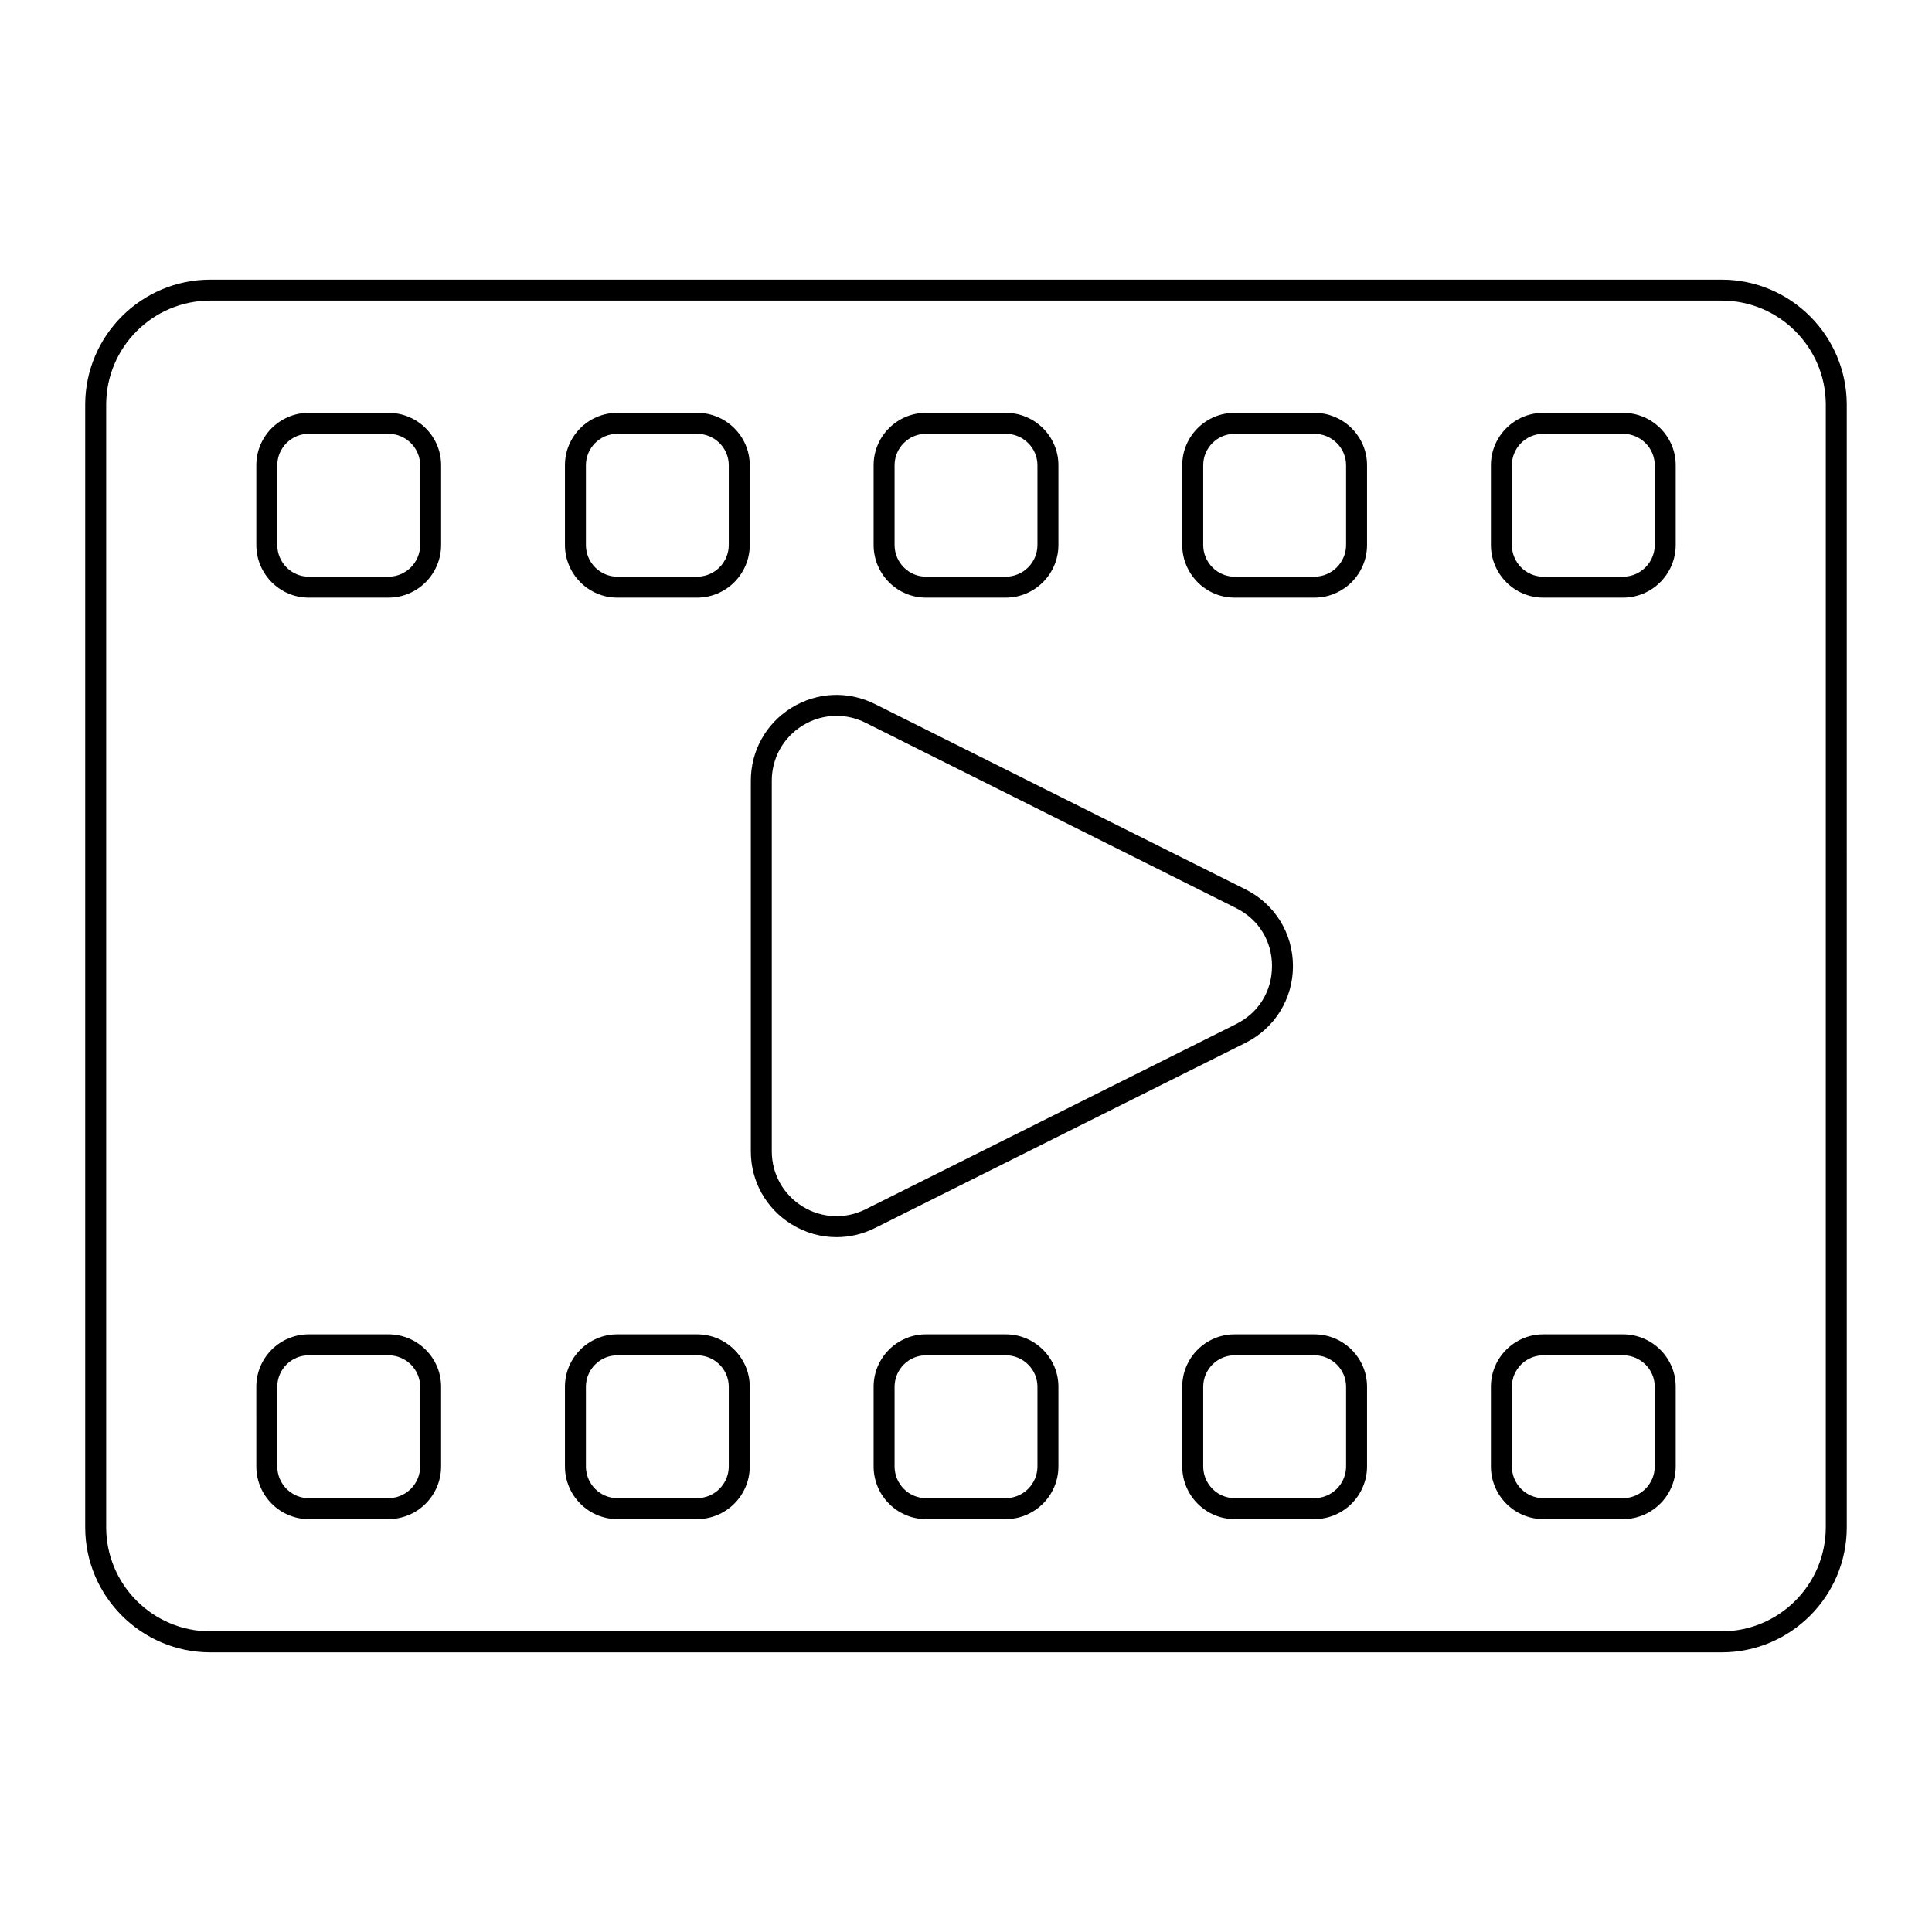
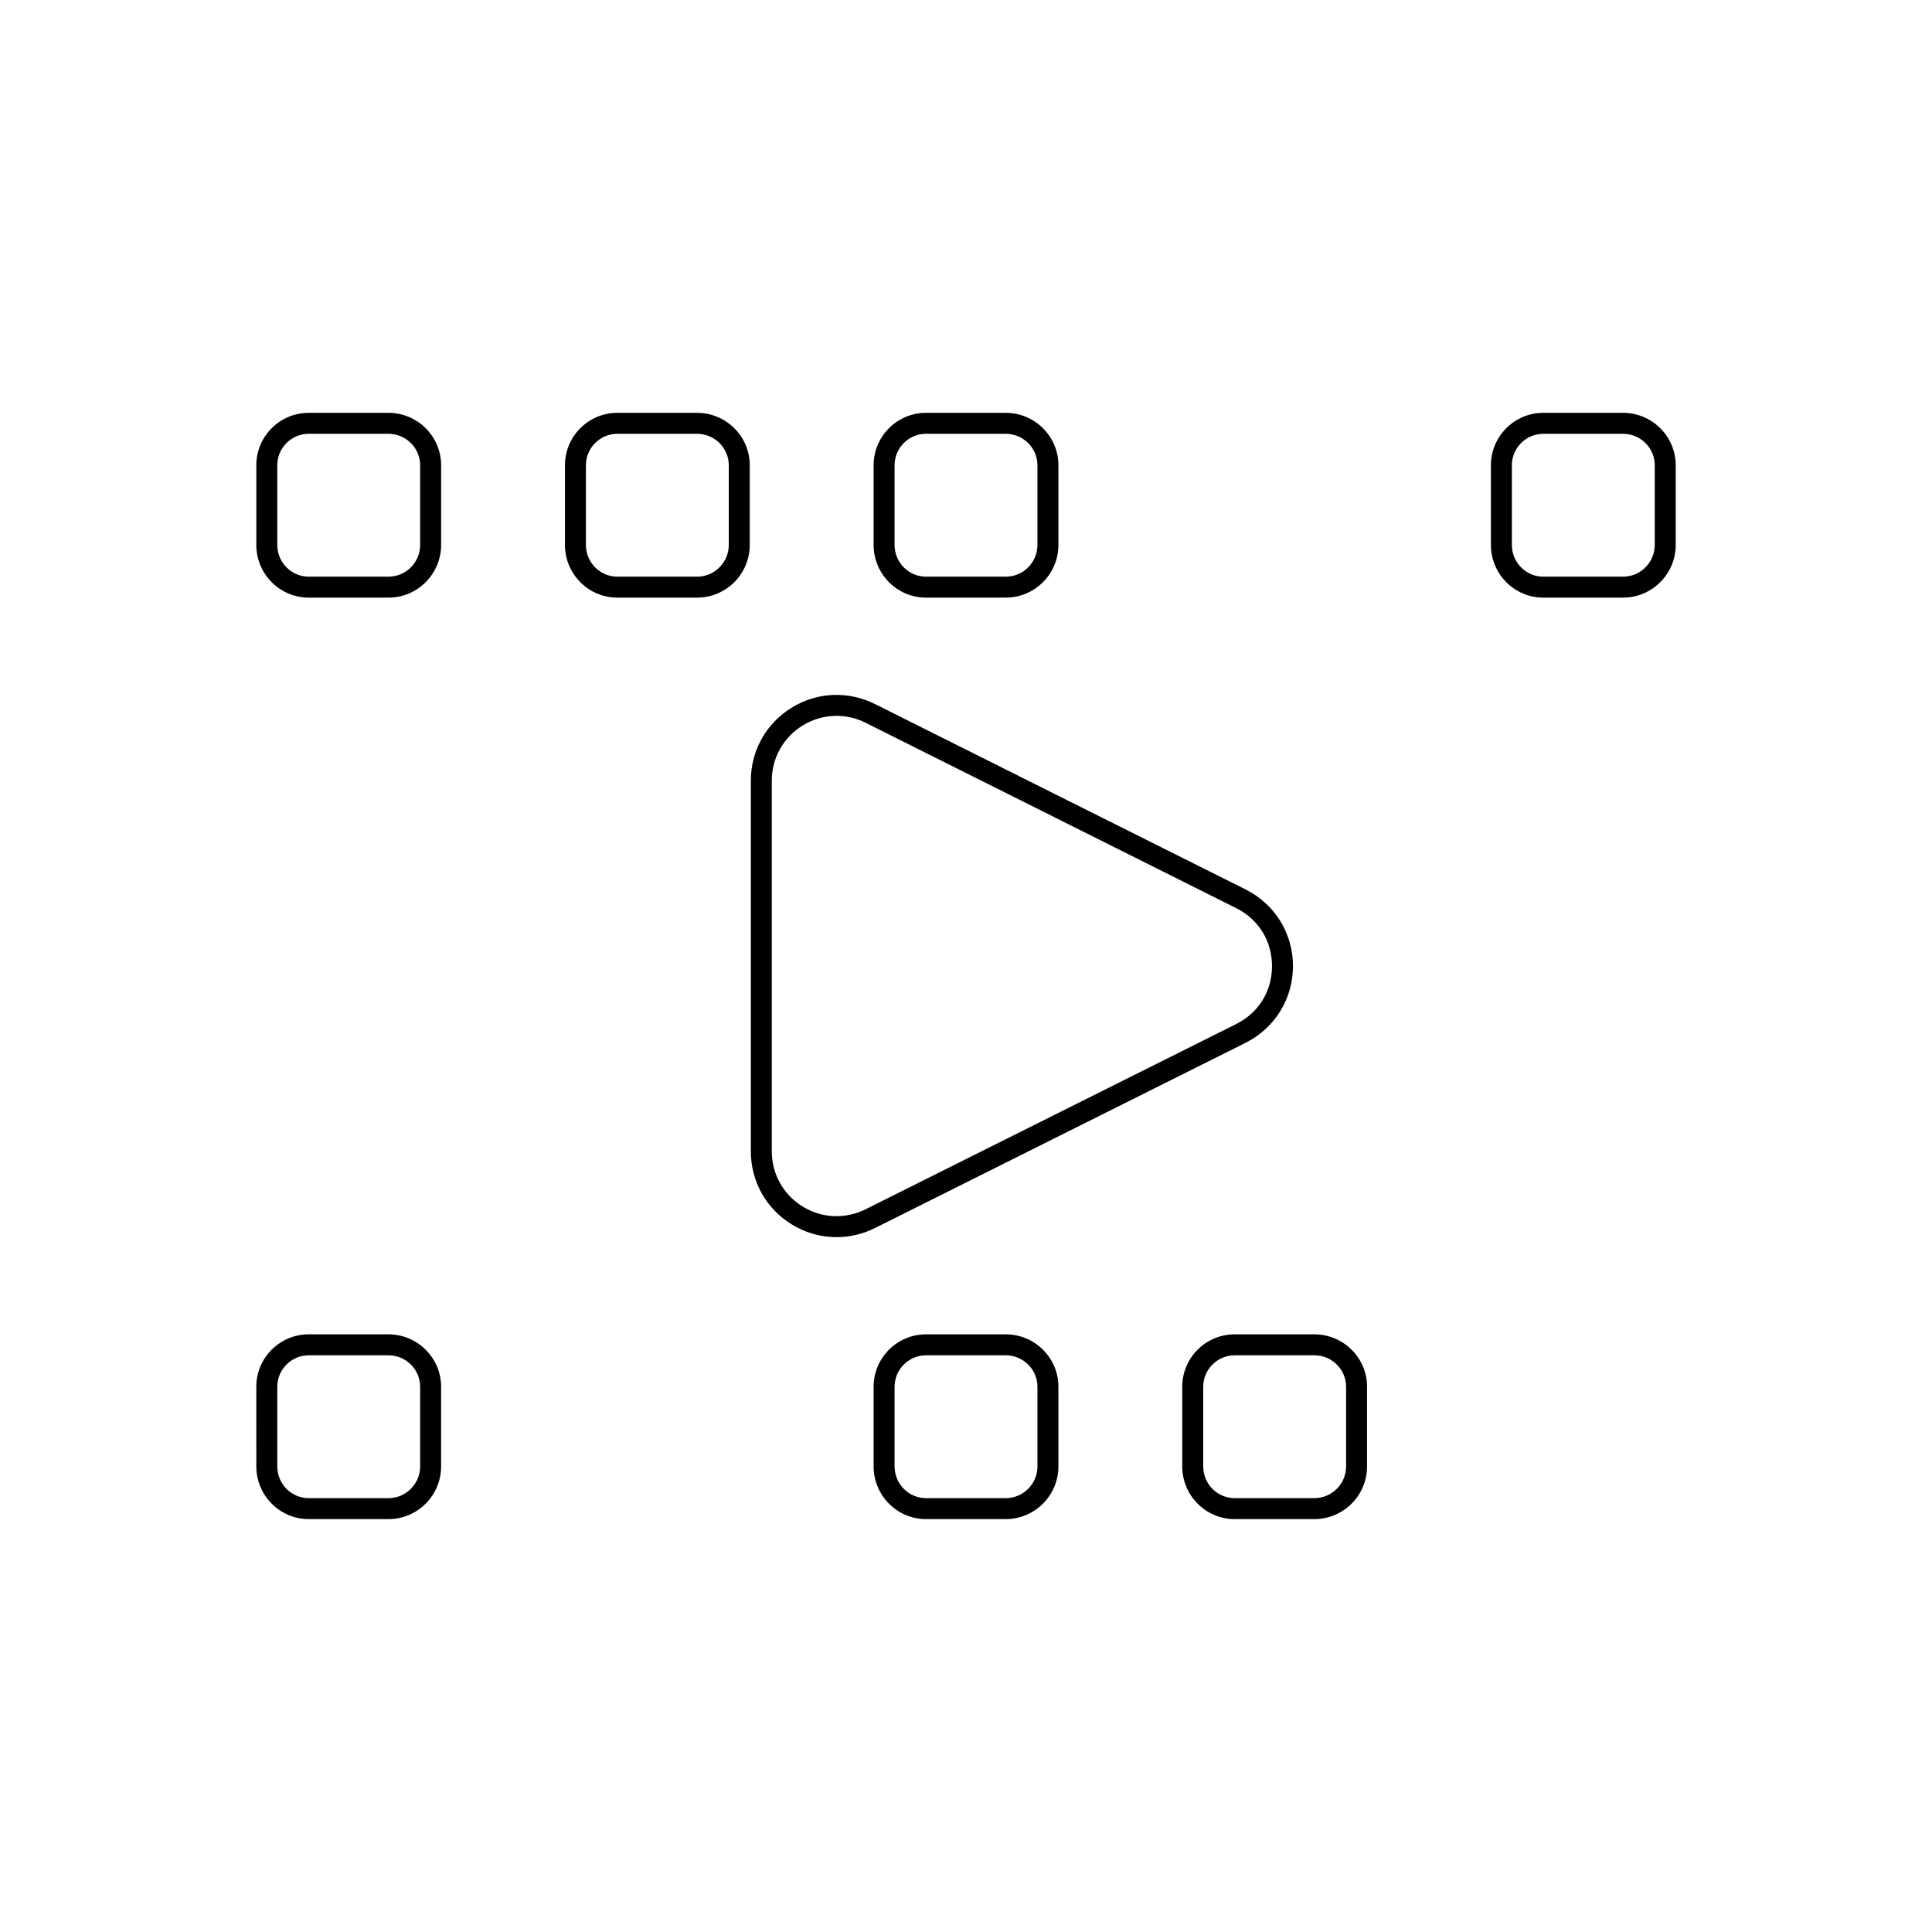
<svg xmlns="http://www.w3.org/2000/svg" fill="#000000" width="800px" height="800px" version="1.1" viewBox="144 144 512 512">
  <g>
-     <path d="m600.27 581.89h-400.54c-18.285 0-33.152-14.875-33.152-33.16v-297.46c0-18.285 14.867-33.16 33.152-33.16h400.53c18.285 0 33.152 14.875 33.152 33.16l0.004 297.46c0 18.285-14.871 33.16-33.152 33.16zm-400.54-358.23c-15.215 0-27.594 12.379-27.594 27.602v297.46c0 15.223 12.379 27.602 27.594 27.602h400.53c15.215 0 27.594-12.379 27.594-27.602l0.004-297.46c0-15.223-12.379-27.602-27.594-27.602z" />
    <path d="m246.93 302.38h-21.113c-7.664 0-13.891-6.266-13.891-13.965v-21.121c0-7.664 6.231-13.891 13.891-13.891h21.113c7.707 0 13.973 6.231 13.973 13.891v21.121c-0.004 7.699-6.269 13.965-13.973 13.965zm-21.113-43.418c-4.594 0-8.336 3.742-8.336 8.336v21.121c0 4.637 3.742 8.406 8.336 8.406h21.113c4.637 0 8.414-3.769 8.414-8.406v-21.121c0-4.594-3.777-8.336-8.414-8.336z" />
    <path d="m328.72 302.38h-21.113c-7.664 0-13.891-6.266-13.891-13.965v-21.121c0-7.664 6.231-13.891 13.891-13.891h21.113c7.707 0 13.973 6.231 13.973 13.891v21.121c0 7.699-6.266 13.965-13.973 13.965zm-21.113-43.418c-4.594 0-8.336 3.742-8.336 8.336v21.121c0 4.637 3.742 8.406 8.336 8.406h21.113c4.637 0 8.414-3.769 8.414-8.406v-21.121c0-4.594-3.777-8.336-8.414-8.336z" />
    <path d="m410.52 302.38h-21.113c-7.664 0-13.891-6.266-13.891-13.965v-21.121c0-7.664 6.231-13.891 13.891-13.891h21.113c7.707 0 13.973 6.231 13.973 13.891v21.121c-0.004 7.699-6.269 13.965-13.973 13.965zm-21.113-43.418c-4.594 0-8.336 3.742-8.336 8.336v21.121c0 4.637 3.742 8.406 8.336 8.406h21.113c4.637 0 8.414-3.769 8.414-8.406v-21.121c0-4.594-3.777-8.336-8.414-8.336z" />
-     <path d="m492.31 302.38h-21.113c-7.664 0-13.891-6.266-13.891-13.965v-21.121c0-7.664 6.231-13.891 13.891-13.891h21.113c7.707 0 13.973 6.231 13.973 13.891v21.121c0 7.699-6.266 13.965-13.973 13.965zm-21.109-43.418c-4.594 0-8.336 3.742-8.336 8.336v21.121c0 4.637 3.742 8.406 8.336 8.406h21.113c4.637 0 8.414-3.769 8.414-8.406v-21.121c0-4.594-3.777-8.336-8.414-8.336z" />
    <path d="m574.11 302.38h-21.113c-7.664 0-13.891-6.266-13.891-13.965v-21.121c0-7.664 6.231-13.891 13.891-13.891h21.113c7.707 0 13.973 6.231 13.973 13.891v21.121c0 7.699-6.266 13.965-13.973 13.965zm-21.113-43.418c-4.594 0-8.336 3.742-8.336 8.336v21.121c0 4.637 3.742 8.406 8.336 8.406h21.113c4.637 0 8.414-3.769 8.414-8.406v-21.121c0-4.594-3.777-8.336-8.414-8.336z" />
    <path d="m246.93 546.58h-21.113c-7.664 0-13.891-6.266-13.891-13.965l-0.004-21.113c0-7.664 6.231-13.891 13.891-13.891h21.113c7.707 0 13.973 6.231 13.973 13.891v21.113c0 7.699-6.266 13.965-13.969 13.965zm-21.113-43.41c-4.594 0-8.336 3.742-8.336 8.336v21.113c0 4.637 3.742 8.406 8.336 8.406h21.113c4.637 0 8.414-3.769 8.414-8.406v-21.117c0-4.594-3.777-8.336-8.414-8.336z" />
-     <path d="m328.72 546.58h-21.113c-7.664 0-13.891-6.266-13.891-13.965v-21.113c0-7.664 6.231-13.891 13.891-13.891h21.113c7.707 0 13.973 6.231 13.973 13.891v21.113c0 7.699-6.266 13.965-13.973 13.965zm-21.113-43.41c-4.594 0-8.336 3.742-8.336 8.336v21.113c0 4.637 3.742 8.406 8.336 8.406h21.113c4.637 0 8.414-3.769 8.414-8.406v-21.117c0-4.594-3.777-8.336-8.414-8.336z" />
    <path d="m410.52 546.58h-21.113c-7.664 0-13.891-6.266-13.891-13.965v-21.113c0-7.664 6.231-13.891 13.891-13.891h21.113c7.707 0 13.973 6.231 13.973 13.891v21.113c-0.004 7.699-6.269 13.965-13.973 13.965zm-21.113-43.41c-4.594 0-8.336 3.742-8.336 8.336v21.113c0 4.637 3.742 8.406 8.336 8.406h21.113c4.637 0 8.414-3.769 8.414-8.406v-21.117c0-4.594-3.777-8.336-8.414-8.336z" />
    <path d="m492.31 546.58h-21.113c-7.664 0-13.891-6.266-13.891-13.965v-21.113c0-7.664 6.231-13.891 13.891-13.891h21.113c7.707 0 13.973 6.231 13.973 13.891v21.113c0 7.699-6.266 13.965-13.973 13.965zm-21.109-43.41c-4.594 0-8.336 3.742-8.336 8.336v21.113c0 4.637 3.742 8.406 8.336 8.406h21.113c4.637 0 8.414-3.769 8.414-8.406v-21.117c0-4.594-3.777-8.336-8.414-8.336z" />
-     <path d="m574.11 546.58h-21.113c-7.664 0-13.891-6.266-13.891-13.965v-21.113c0-7.664 6.231-13.891 13.891-13.891h21.113c7.707 0 13.973 6.231 13.973 13.891v21.113c0 7.699-6.266 13.965-13.973 13.965zm-21.113-43.41c-4.594 0-8.336 3.742-8.336 8.336v21.113c0 4.637 3.742 8.406 8.336 8.406h21.113c4.637 0 8.414-3.769 8.414-8.406v-21.117c0-4.594-3.777-8.336-8.414-8.336z" />
    <path d="m365.69 471.86c-4.137 0-8.262-1.145-11.93-3.414-6.75-4.168-10.781-11.395-10.781-19.324v-98.234c0-7.93 4.031-15.156 10.781-19.324 6.75-4.176 15.008-4.535 22.117-0.984l98.219 49.129c7.75 3.871 12.559 11.656 12.555 20.324 0 8.66-4.812 16.445-12.562 20.324v-0.008 0.008l-98.219 49.086c-3.234 1.617-6.711 2.418-10.18 2.418zm0-138.15c-3.125 0-6.238 0.859-9.008 2.574-5.102 3.156-8.148 8.609-8.148 14.602v98.234c0 5.992 3.047 11.453 8.141 14.602 5.102 3.156 11.336 3.43 16.707 0.754l98.219-49.09v-0.008c5.949-2.965 9.492-8.703 9.492-15.348 0.008-6.648-3.539-12.387-9.484-15.359l-98.219-49.129c-2.445-1.223-5.078-1.832-7.699-1.832z" />
  </g>
</svg>